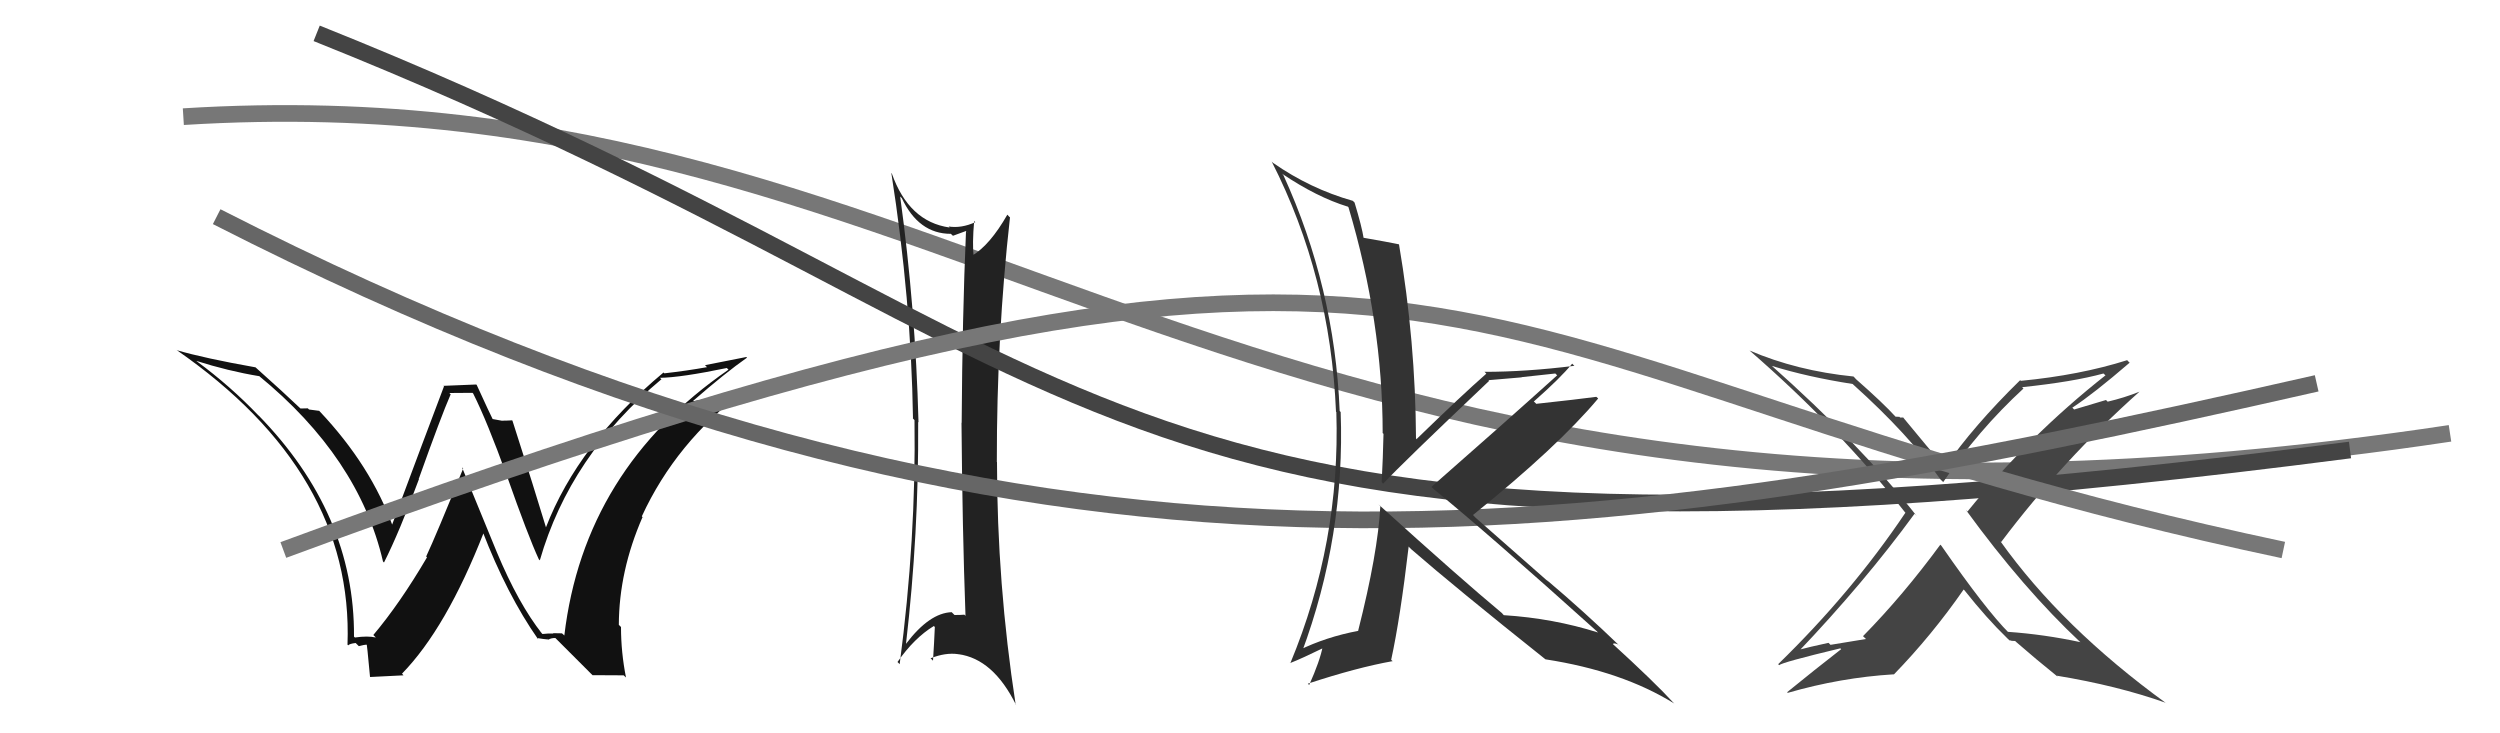
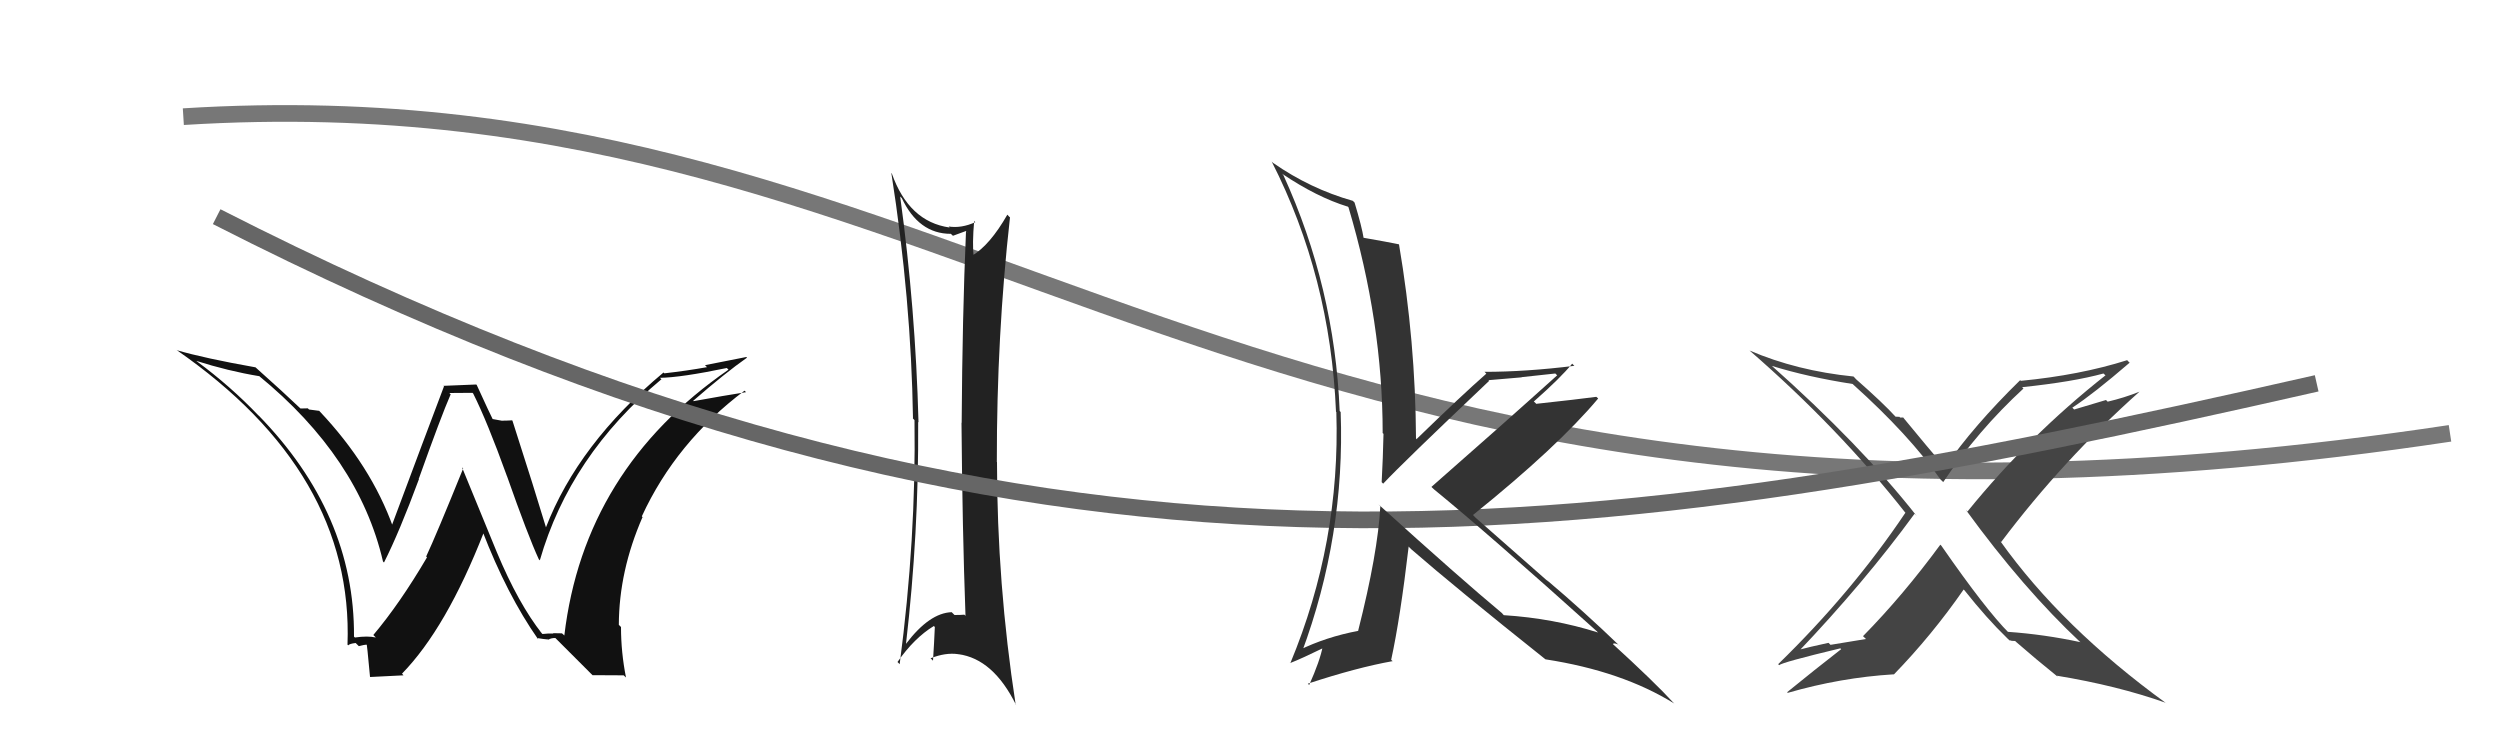
<svg xmlns="http://www.w3.org/2000/svg" width="150" height="44" viewBox="0,0,150,44">
  <path d="M11 7 C59 4,74 37,147 26" stroke="#777" fill="none" />
  <path fill="#222" d="M54.04 11.82L54.16 11.94L54.10 11.87Q55.11 14.03 57.05 14.03L57.16 14.13L57.17 14.15Q57.54 14.02 57.96 13.86L58.09 14.00L57.96 13.87Q57.74 18.98 57.70 25.37L57.74 25.41L57.69 25.36Q57.74 31.70 57.93 36.95L58.01 37.03L57.86 36.88Q57.65 36.90 57.27 36.90L57.10 36.73L57.11 36.73Q55.77 36.77 54.36 38.63L54.45 38.73L54.36 38.63Q55.13 32.02 55.09 25.32L55.10 25.33L55.11 25.33Q54.93 18.49 54.01 11.79ZM53.81 39.68L53.89 39.76L53.85 39.72Q54.85 38.28 56.03 37.56L55.97 37.50L56.09 37.62Q56.05 38.57 55.98 39.64L55.86 39.52L55.83 39.50Q56.73 39.14 57.49 39.25L57.52 39.28L57.50 39.25Q59.60 39.53 60.97 42.31L60.87 42.21L60.94 42.28Q59.82 35.00 59.82 27.73L59.80 27.70L59.81 27.71Q59.80 20.16 60.60 13.04L60.55 13.00L60.44 12.88Q59.40 14.70 58.33 15.34L58.41 15.43L58.42 15.43Q58.33 14.62 58.45 13.25L58.44 13.25L58.52 13.33Q57.68 13.71 56.92 13.59L56.98 13.65L56.97 13.65Q54.53 13.30 53.51 10.41L53.49 10.39L53.48 10.38Q54.67 17.96 54.78 25.12L54.73 25.06L54.87 25.21Q54.97 32.35 53.98 39.85Z" />
-   <path d="M19 2 C69 22,64 37,141 27" stroke="#444" fill="none" />
  <path fill="#111" d="M32.41 37.91L32.38 37.87L32.53 38.03Q31.10 36.22 29.81 33.13L29.81 33.13L27.72 28.04L27.79 28.11Q26.18 32.09 25.57 33.39L25.44 33.26L25.62 33.44Q24.00 36.20 22.40 38.10L22.43 38.13L22.55 38.25Q22.06 38.14 21.30 38.25L21.33 38.28L21.24 38.20Q21.29 30.82 15.47 24.88L15.59 25.00L15.51 24.93Q13.83 23.17 11.81 21.68L11.65 21.53L11.77 21.65Q13.68 22.26 15.55 22.57L15.42 22.44L15.51 22.53Q21.53 27.45 22.98 33.69L22.99 33.70L23.04 33.75Q23.96 31.93 25.14 28.74L25.07 28.66L25.13 28.72Q26.47 24.96 27.04 23.66L26.96 23.58L28.35 23.57L28.39 23.61Q29.23 25.28 30.41 28.55L30.40 28.54L30.42 28.57Q31.68 32.15 32.33 33.56L32.28 33.51L32.39 33.62Q34.20 27.33 39.68 22.76L39.77 22.85L39.60 22.67Q40.87 22.65 43.61 22.08L43.65 22.12L43.71 22.18Q35.04 28.16 33.86 38.13L33.72 38.00L33.18 37.99L33.20 38.01Q32.89 38.00 32.55 38.04ZM35.55 40.51L37.42 40.52L37.56 40.65Q37.26 39.14 37.26 37.62L37.16 37.52L37.13 37.49Q37.14 34.26 38.55 31.03L38.67 31.15L38.51 30.98Q40.56 26.53 44.67 23.44L44.63 23.40L44.76 23.53Q43.48 23.73 41.61 24.07L41.54 24.00L41.59 24.05Q43.52 22.37 44.82 21.46L44.78 21.42L42.30 21.91L42.42 22.03Q41.19 22.25 39.86 22.40L39.87 22.41L39.81 22.35Q34.69 26.63 32.75 31.66L32.77 31.68L32.77 31.68Q32.12 29.51 30.75 25.25L30.69 25.18L30.73 25.22Q30.40 25.24 30.13 25.24L30.15 25.25L29.49 25.13L29.60 25.23Q29.40 24.84 28.60 23.09L28.57 23.07L26.60 23.15L26.64 23.18Q25.60 25.92 23.50 31.55L23.55 31.59L23.59 31.64Q22.27 27.95 19.18 24.68L19.06 24.55L19.15 24.65Q18.85 24.61 18.54 24.57L18.47 24.50L18.03 24.51L17.90 24.39Q17.11 23.63 15.32 22.03L15.34 22.06L15.33 22.04Q12.28 21.50 10.60 21.01L10.52 20.93L10.58 20.99Q21.23 28.36 20.85 38.68L20.84 38.67L20.89 38.72Q20.98 38.62 21.34 38.58L21.48 38.72L21.53 38.77Q21.84 38.68 22.03 38.68L21.99 38.64L21.99 38.64Q22.01 38.51 22.20 40.60L22.21 40.62L24.21 40.52L24.12 40.42Q26.78 37.69 29.03 31.94L28.89 31.80L28.94 31.85Q30.42 35.69 32.29 38.36L32.36 38.43L32.21 38.28Q32.63 38.35 32.89 38.37L32.81 38.29L32.91 38.38Q33.05 38.28 33.32 38.28L33.40 38.36L35.40 40.36Z" />
  <path fill="#444" d="M124.82 38.53L124.78 38.49L124.83 38.53Q122.64 38.06 120.47 37.91L120.57 38.01L120.55 37.99Q119.15 36.59 116.48 32.74L116.46 32.72L116.42 32.68Q114.18 35.73 111.78 38.17L111.96 38.34L109.83 38.69L109.71 38.57Q108.67 38.79 107.68 39.05L107.71 39.08L107.82 39.19Q111.87 34.94 114.87 30.83L114.94 30.89L115.01 30.97Q111.62 26.66 106.22 21.87L106.14 21.79L106.30 21.95Q108.46 22.62 111.16 23.04L111.16 23.04L111.19 23.07Q114.54 26.08 116.44 28.78L116.60 28.93L116.59 28.93Q118.67 25.83 121.41 23.31L121.39 23.30L121.33 23.23Q124.39 22.91 126.21 22.41L126.25 22.45L126.33 22.52Q121.75 26.13 118.05 30.69L118.03 30.67L117.95 30.59Q121.39 35.32 124.85 38.56ZM127.69 21.68L127.75 21.74L127.63 21.61Q124.79 22.51 121.25 22.85L121.25 22.85L121.21 22.81Q118.40 25.56 116.69 28.04L116.69 28.03L116.64 27.98Q115.77 26.97 114.14 24.99L114.20 25.05L114.00 25.05L113.97 25.01Q113.85 25.00 113.73 25.00L113.78 25.06L113.76 25.03Q113.00 24.19 111.36 22.75L111.27 22.65L111.21 22.59Q107.82 22.25 104.97 21.03L104.83 20.89L104.96 21.02Q110.31 25.66 114.35 30.80L114.32 30.77L114.32 30.77Q111.11 35.55 106.69 39.85L106.62 39.78L106.75 39.91Q106.92 39.74 110.42 38.90L110.36 38.84L110.47 38.95Q108.86 40.20 107.23 41.53L107.27 41.58L107.27 41.57Q110.46 40.65 113.62 40.46L113.62 40.46L113.63 40.47Q115.92 38.11 117.82 35.37L117.96 35.51L117.87 35.42Q119.20 37.10 120.42 38.28L120.48 38.34L120.58 38.43Q120.67 38.41 120.75 38.49L120.71 38.45L120.91 38.46L120.96 38.51Q122.14 39.54 123.47 40.61L123.41 40.54L123.40 40.54Q127.05 41.14 129.95 42.17L129.88 42.10L129.98 42.20Q123.71 37.65 120.02 32.47L120.05 32.50L120.07 32.52Q123.80 27.57 128.37 23.50L128.41 23.54L128.37 23.50Q127.45 23.87 126.46 24.10L126.36 24.00L124.45 24.57L124.34 24.46Q125.61 23.63 127.78 21.76Z" />
-   <path d="M17 33 C90 6,85 22,137 33" stroke="#777" fill="none" />
  <path d="M13 13 C62 38,95 33,139 23" stroke="#666" fill="none" />
  <path fill="#333" d="M82.69 30.24L82.80 30.36L82.82 30.37Q82.67 33.19 81.49 37.84L81.38 37.73L81.50 37.85Q79.55 38.22 77.95 39.01L78.04 39.11L78.10 39.17Q80.71 32.15 80.44 24.72L80.35 24.63L80.38 24.66Q80.08 17.24 77.00 10.50L76.99 10.49L76.92 10.42Q79.01 11.83 80.87 12.40L80.84 12.36L80.91 12.44Q82.96 19.32 82.96 25.98L82.91 25.94L83.01 26.03Q82.98 27.44 82.90 28.93L82.94 28.97L82.99 29.02Q84.13 27.80 89.35 22.85L89.26 22.77L89.31 22.81Q90.32 22.72 91.31 22.64L91.29 22.63L93.32 22.41L93.43 22.52Q90.19 25.44 85.89 29.21L85.90 29.23L86.05 29.37Q89.32 32.04 95.79 37.86L95.80 37.87L95.88 37.95Q93.20 37.10 90.23 36.91L90.18 36.86L90.11 36.78Q87.62 34.71 82.74 30.29ZM92.64 39.47L92.65 39.48L92.73 39.56Q97.33 40.27 100.45 42.21L100.49 42.26L100.43 42.19Q99.29 40.94 96.66 38.54L96.78 38.66L96.77 38.65Q96.83 38.55 97.09 38.67L97.16 38.74L97.21 38.78Q95.02 36.67 92.77 34.77L92.92 34.92L88.51 31.04L88.38 30.90Q93.46 26.81 95.89 23.91L95.86 23.88L95.78 23.81Q94.65 23.96 92.17 24.23L92.13 24.18L92.03 24.09Q93.65 22.66 94.33 21.82L94.30 21.79L94.46 21.95Q91.55 22.31 89.07 22.31L89.21 22.45L89.18 22.42Q87.74 23.68 85.00 26.34L85.04 26.39L84.96 26.31Q84.93 20.49 83.94 14.66L83.95 14.67L83.94 14.66Q83.27 14.52 81.78 14.26L81.84 14.32L81.82 14.30Q81.72 13.63 81.27 12.14L81.28 12.16L81.17 12.05Q78.62 11.33 76.38 9.77L76.22 9.61L76.30 9.69Q79.82 16.60 80.16 24.71L80.15 24.70L80.18 24.72Q80.43 32.55 77.42 39.79L77.37 39.73L77.42 39.78Q78.13 39.50 79.46 38.85L79.37 38.77L79.37 38.76Q79.20 39.65 78.55 41.10L78.57 41.12L78.47 41.02Q81.42 40.05 83.55 39.67L83.56 39.67L83.47 39.59Q84.02 37.06 84.52 32.79L84.56 32.84L84.67 32.95Q87.29 35.23 92.74 39.57Z" />
</svg>